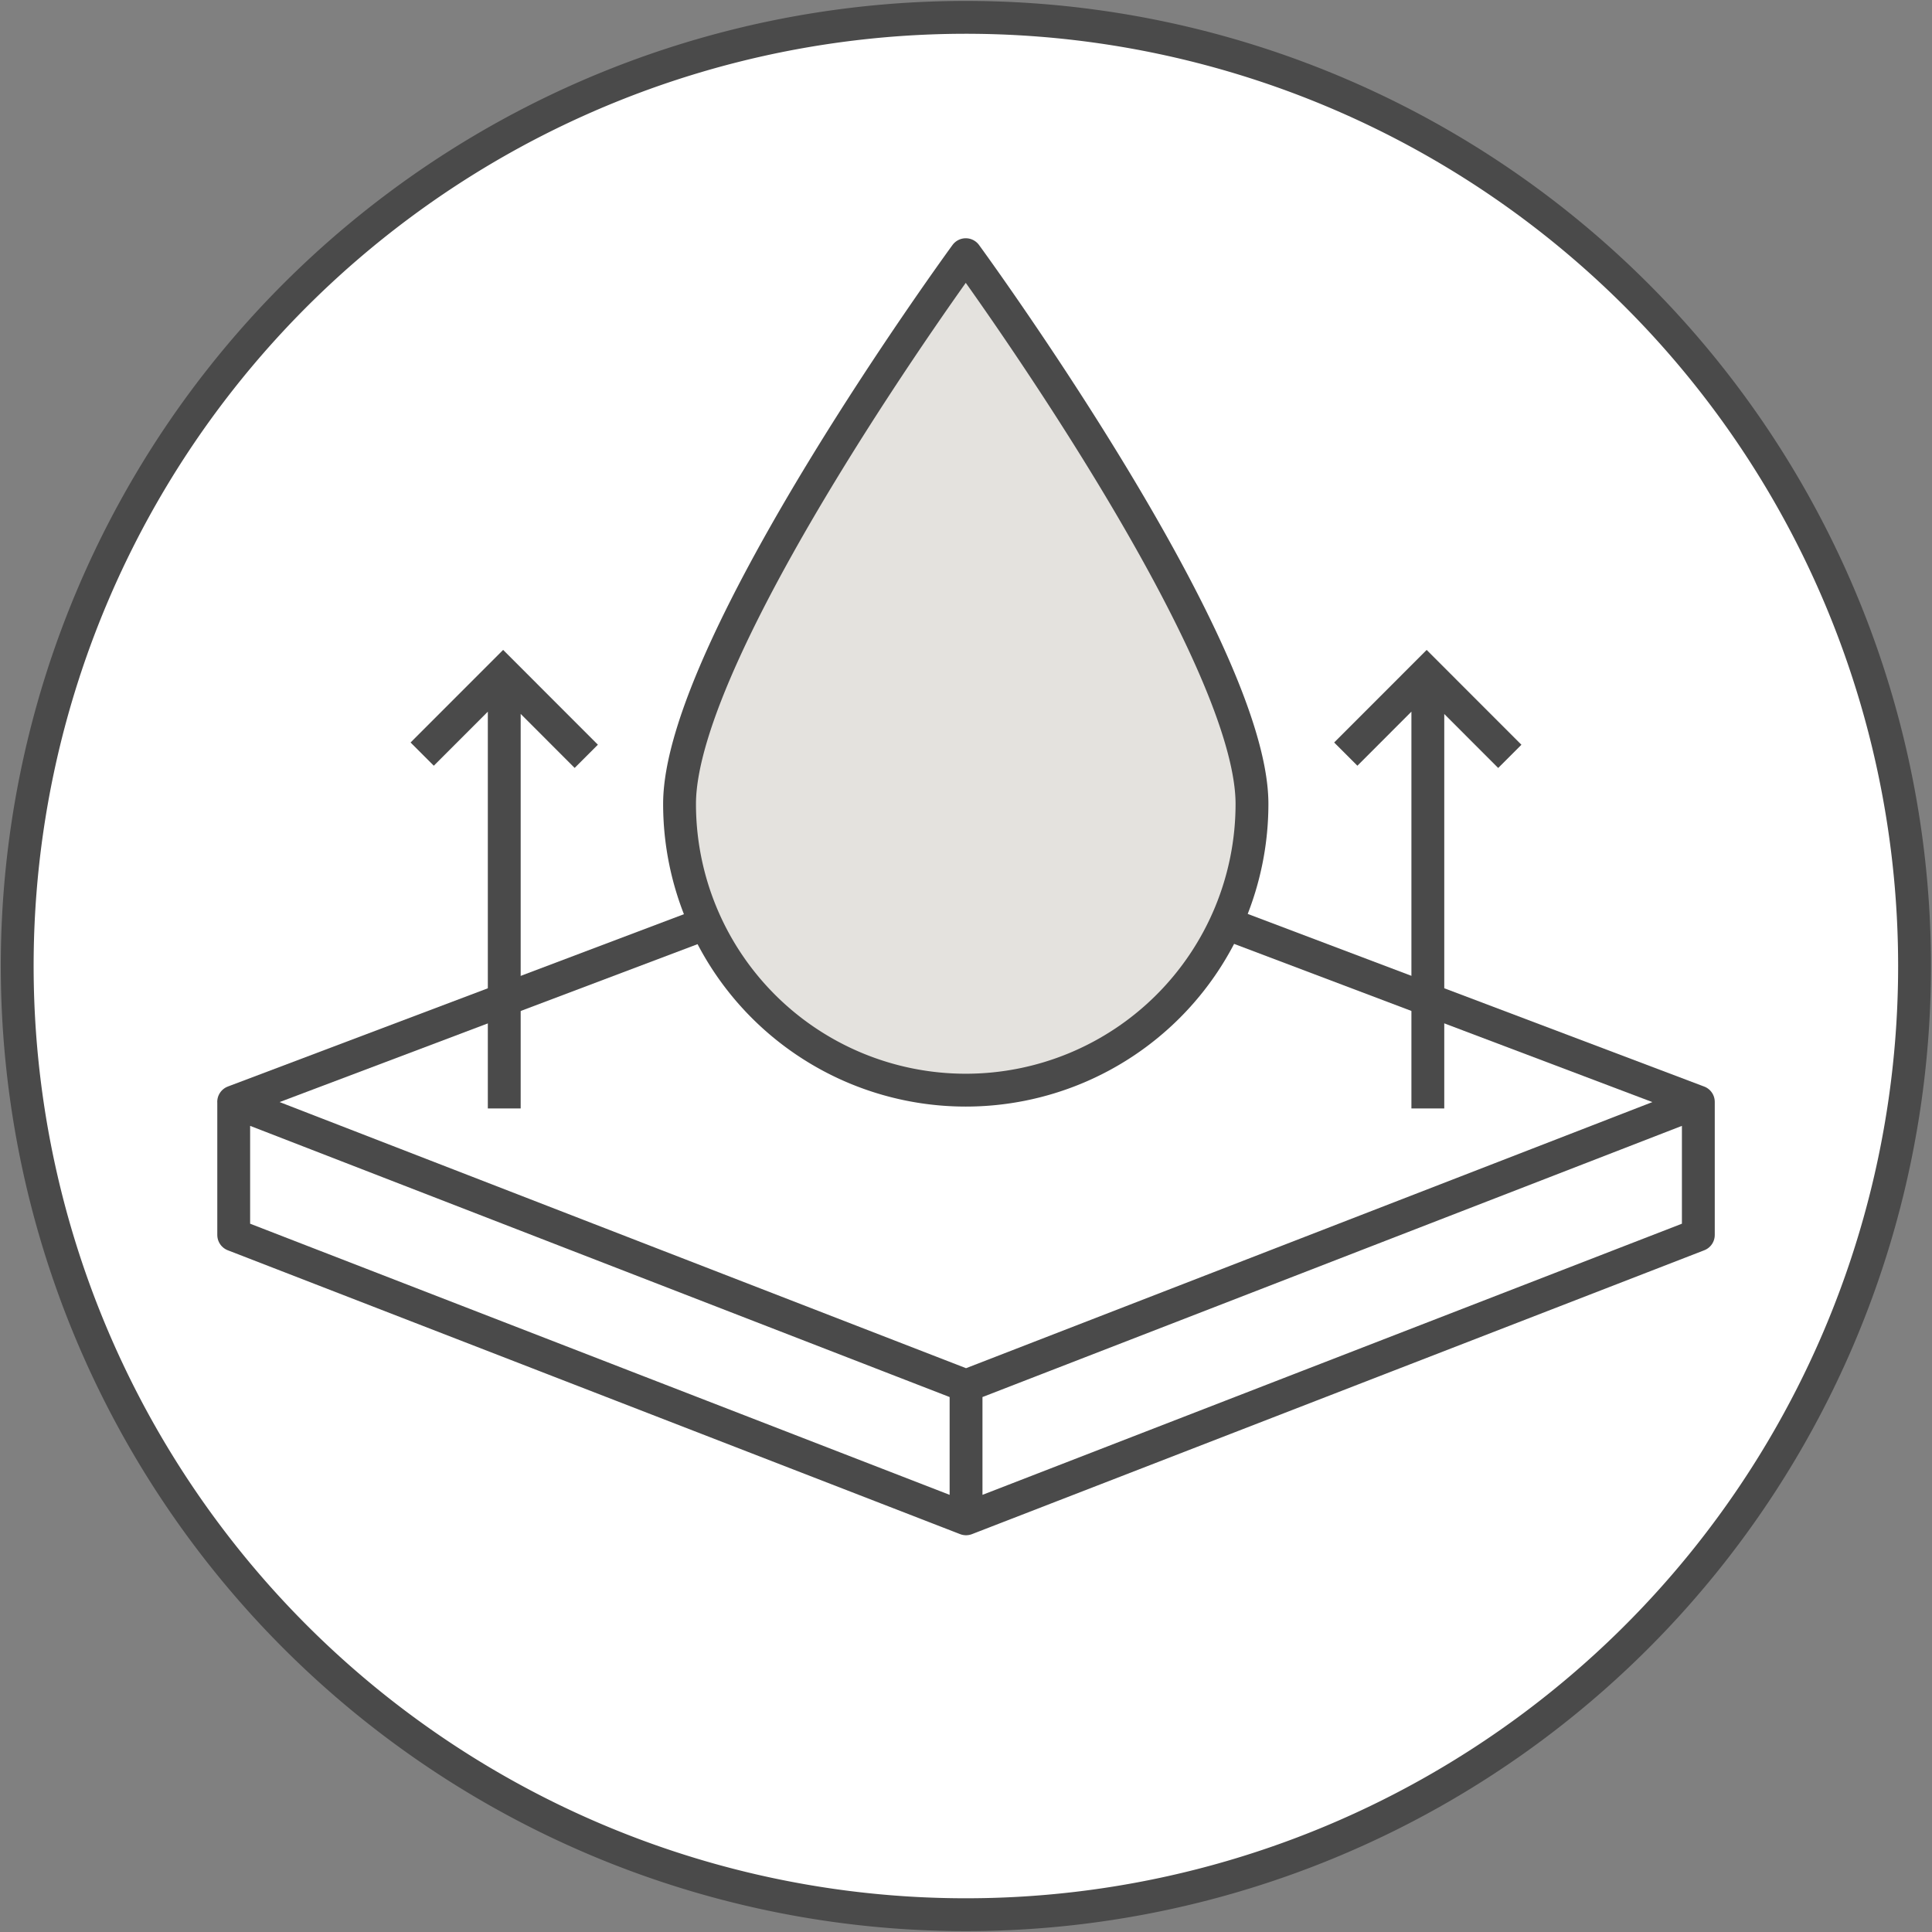
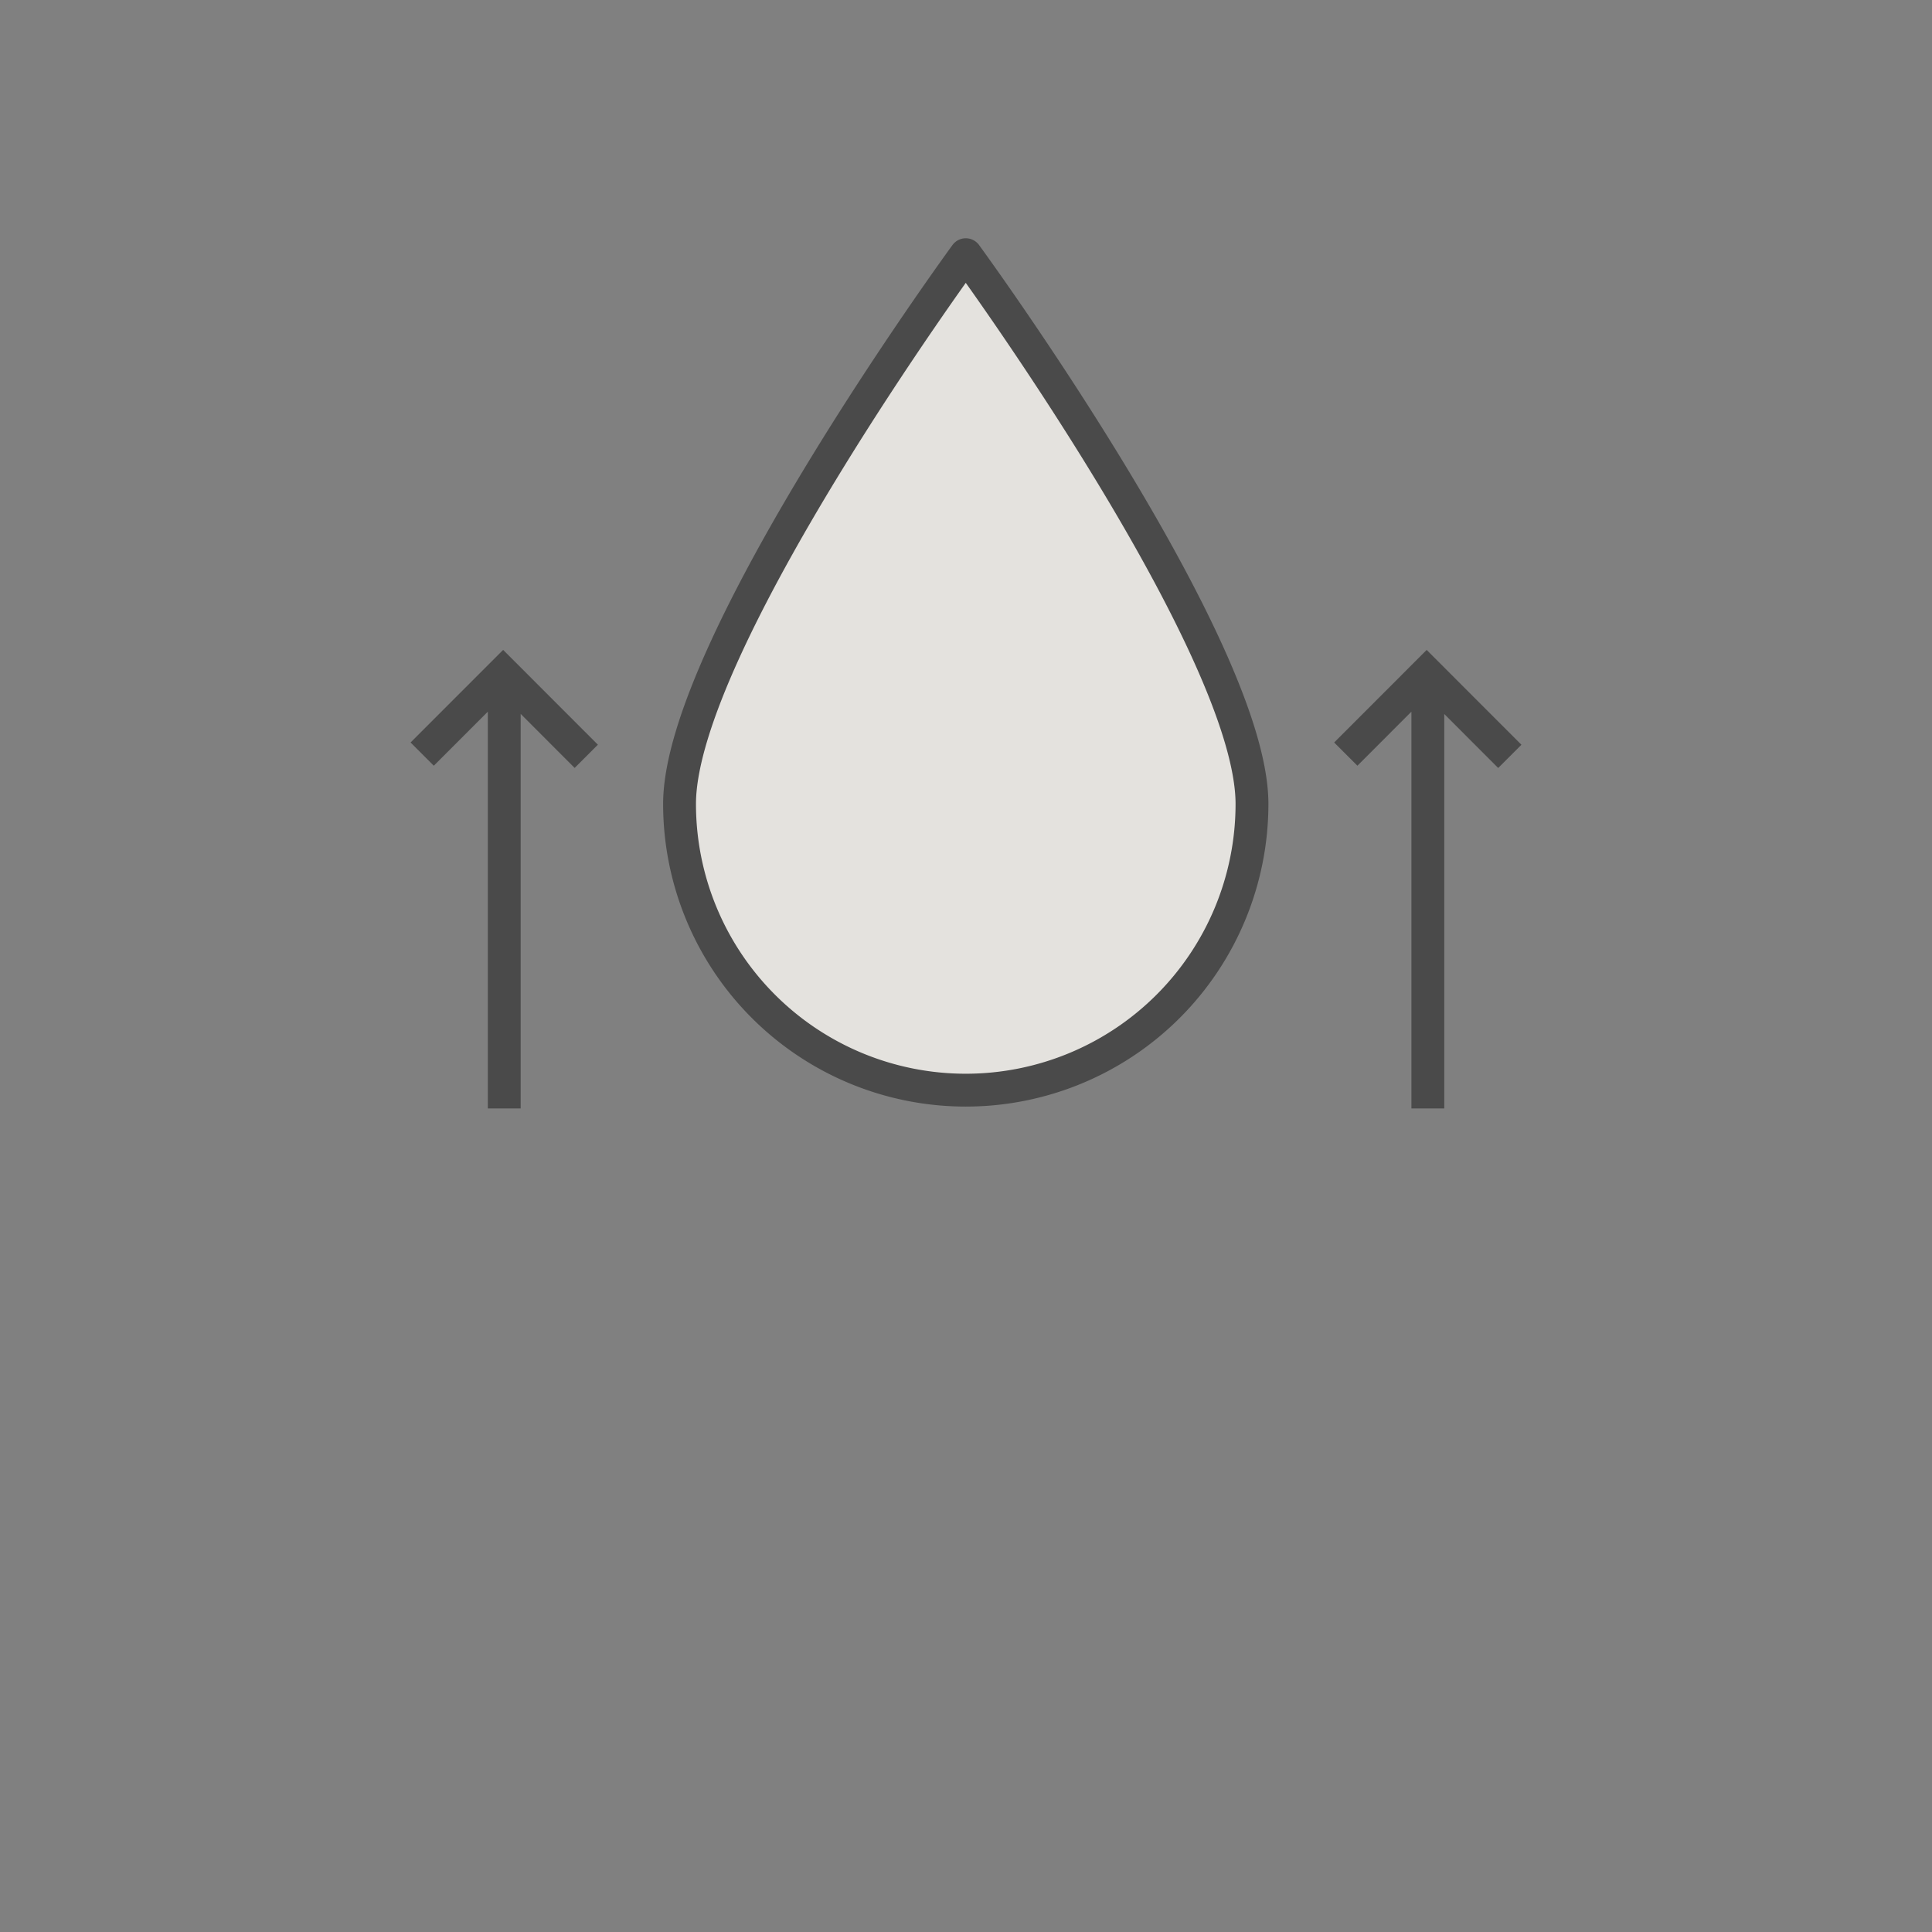
<svg xmlns="http://www.w3.org/2000/svg" width="41.176" height="41.176" viewBox="0 0 41.176 41.176">
  <rect x="0" y="0" width="41.176" height="41.176" fill="#808080" stroke="none" />
  <defs>
    <clipPath id="clip-path">
      <path id="Trazado_38662" data-name="Trazado 38662" d="M0-64.9H41v-41H0Z" transform="translate(0 105.903)" fill="none" />
    </clipPath>
  </defs>
  <g id="Grupo_173968" data-name="Grupo 173968" transform="translate(0.088 0.088)" style="mix-blend-mode: multiply;isolation: isolate">
    <g id="Grupo_173624" data-name="Grupo 173624" transform="translate(0.284 0.284)">
      <g id="Grupo_173534" data-name="Grupo 173534" transform="translate(0 0)">
-         <path id="Trazado_38658" data-name="Trazado 38658" d="M-57.618-12.829a20.217,20.217,0,0,1-4.075,28.3,20.216,20.216,0,0,1-28.3-4.076,20.213,20.213,0,0,1,4.074-28.3A20.215,20.215,0,0,1-57.618-12.829Z" transform="translate(94.02 20.934)" fill="#fff" stroke="#4a4a4a" stroke-width="0.7" />
-       </g>
+         </g>
    </g>
    <g id="Grupo_173536" data-name="Grupo 173536" transform="translate(4.893 17.494)">
-       <path id="Trazado_38660" data-name="Trazado 38660" d="M-24.65-19.059v2.835l15.607-6.05V-25.11Zm0,0v2.835l-15.608-6.05V-25.11ZM-9.044-25.11l-15.6-5.9-15.615,5.9" transform="translate(40.258 31.012)" fill="none" stroke="#4a4a4a" stroke-linecap="round" stroke-linejoin="round" stroke-width="0.7" />
-     </g>
+       </g>
    <g id="Grupo_173538" data-name="Grupo 173538" transform="translate(0 0)" clip-path="url(#clip-path)">
      <g id="Grupo_173537" data-name="Grupo 173537" transform="translate(14.405 5.34)">
        <path id="Trazado_38661" data-name="Trazado 38661" d="M-19.3-18.53a6.1,6.1,0,0,1-6.1,6.1,6.1,6.1,0,0,1-6.1-6.1c0-3.37,6.1-11.706,6.1-11.706s6.1,8.336,6.1,11.706" transform="translate(31.49 30.236)" fill="#e4e2de" stroke="#4a4a4a" stroke-linecap="round" stroke-linejoin="round" stroke-width="0.7" />
      </g>
    </g>
    <g id="Grupo_173539" data-name="Grupo 173539" transform="translate(8.91 14.259)">
      <path id="Trazado_38663" data-name="Trazado 38663" d="M-34.175-.2V8.952M-35.924,1.4-34.2-.325l1.772,1.773M-53.859-.2V8.952M-55.608,1.4l1.725-1.726,1.772,1.773" transform="translate(55.608 0.325)" fill="none" stroke="#4a4a4a" stroke-width="0.7" />
    </g>
  </g>
</svg>